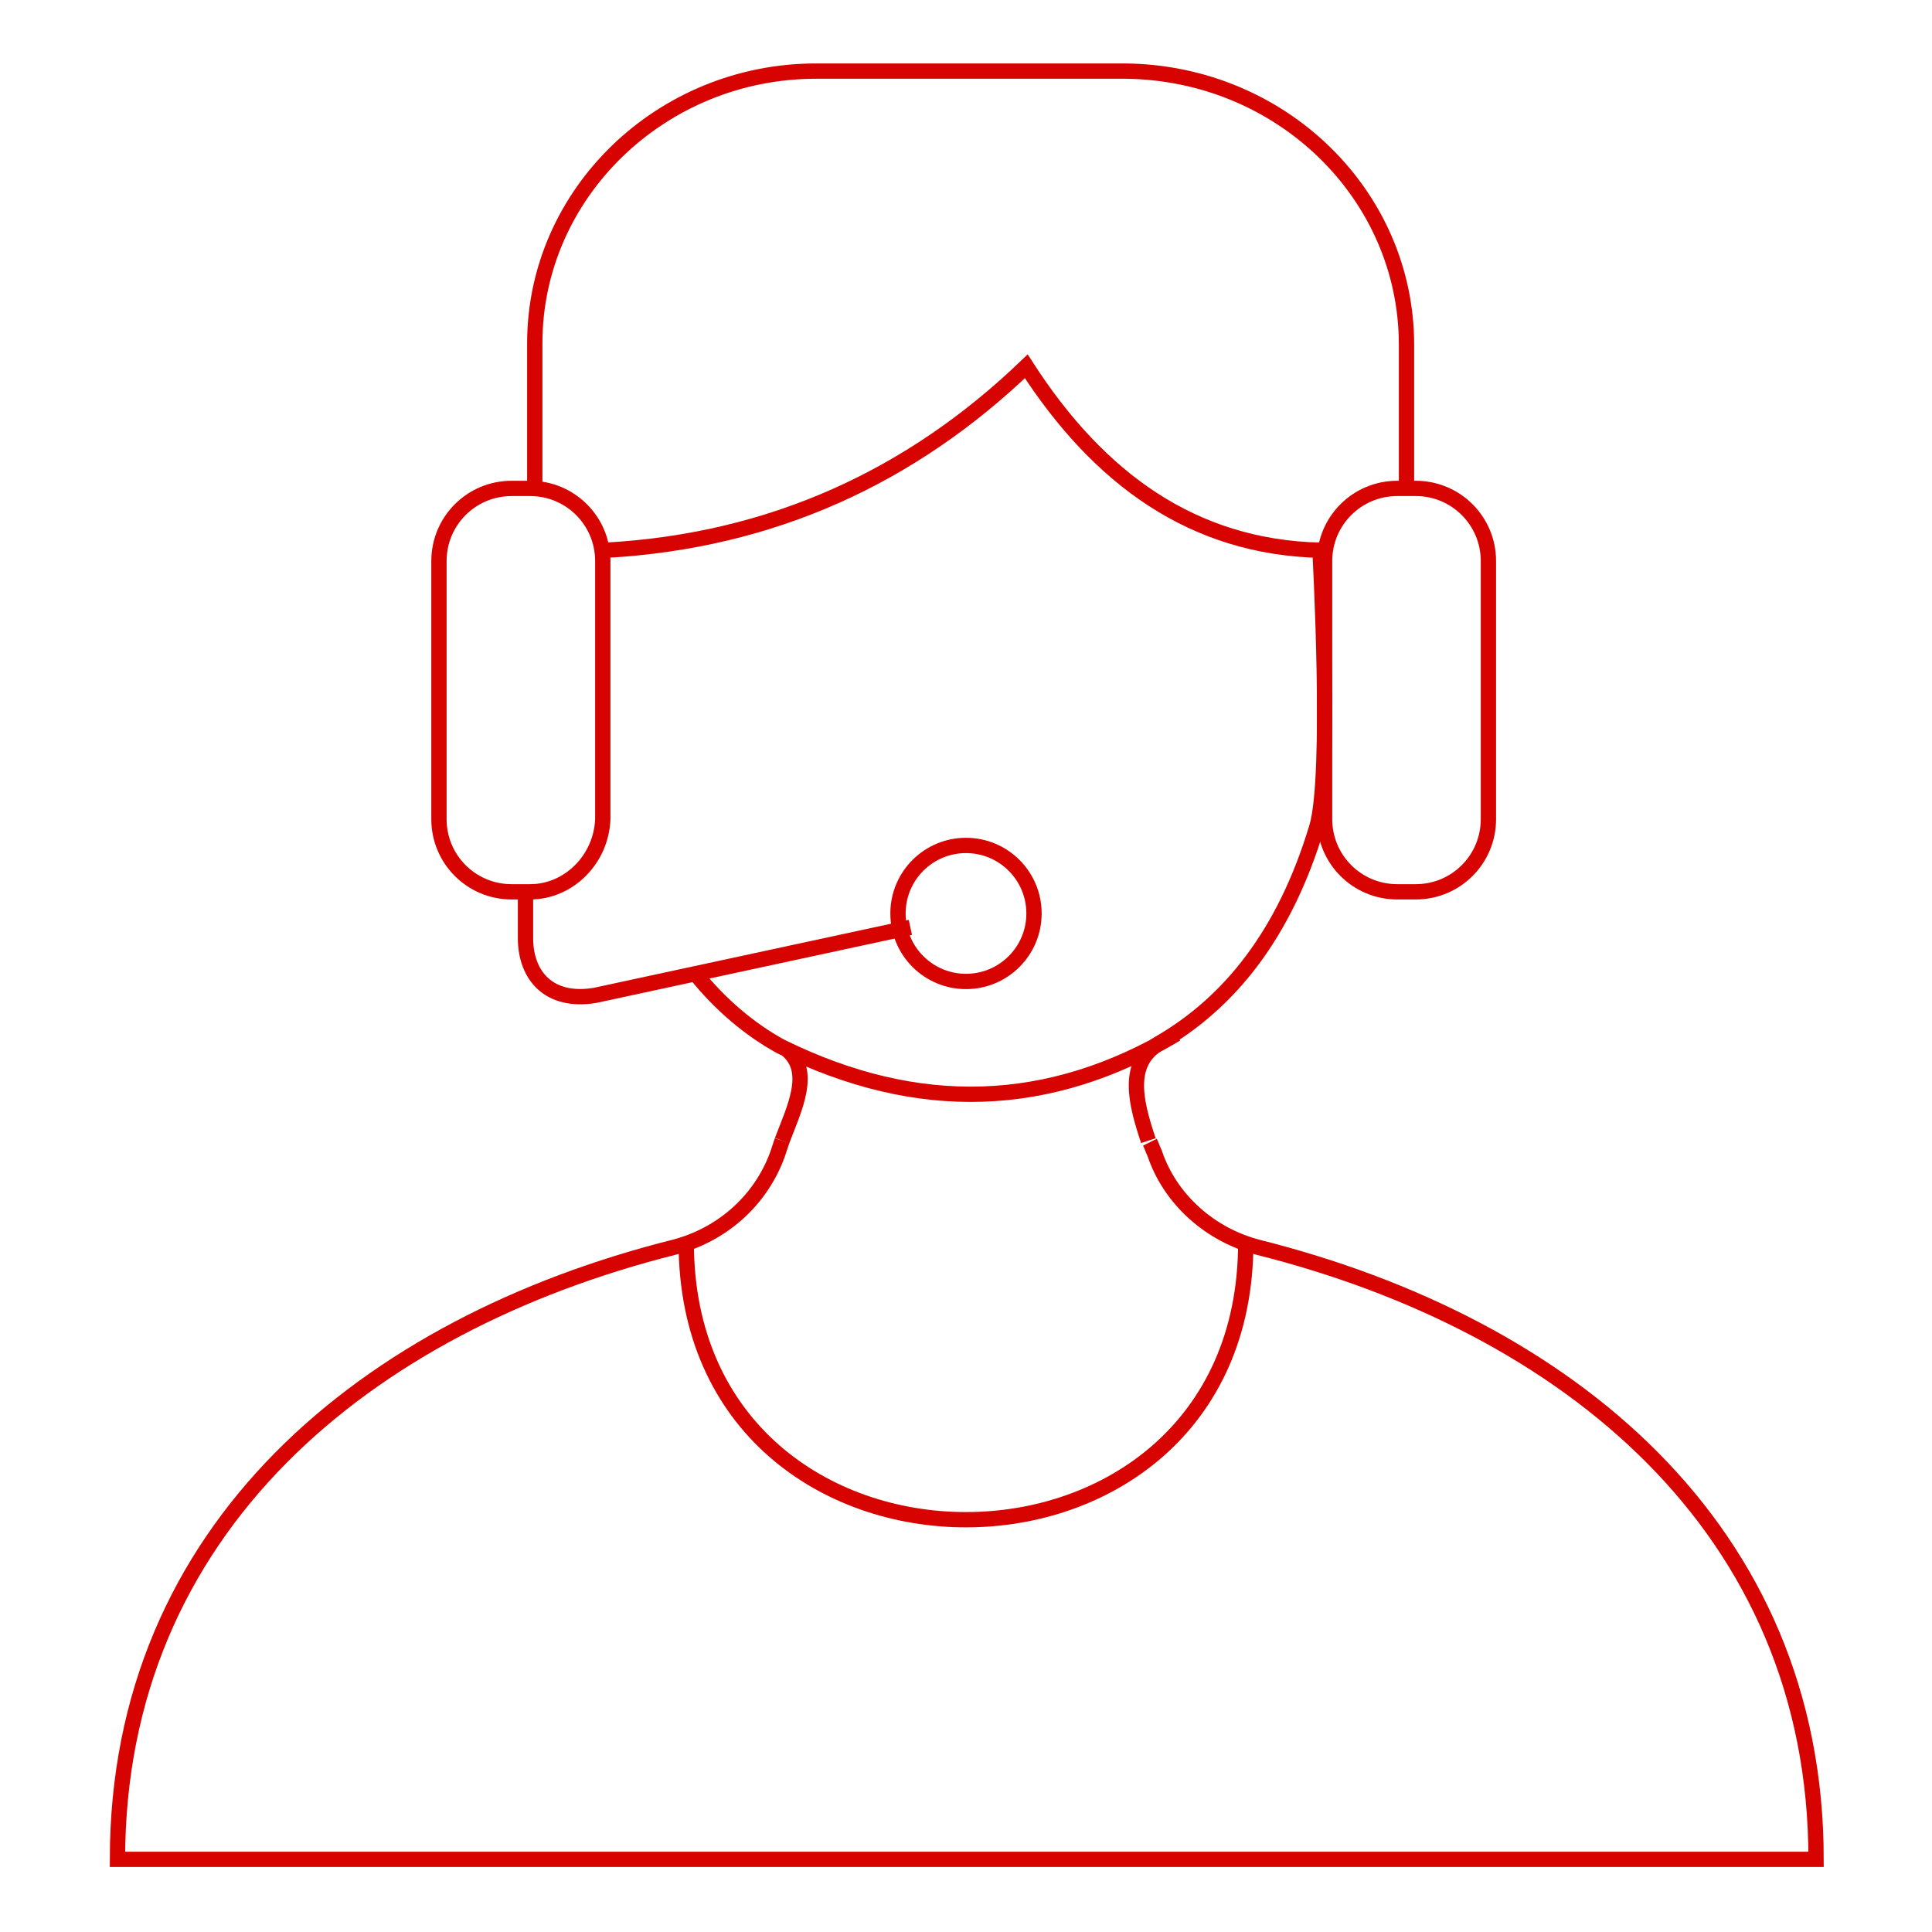
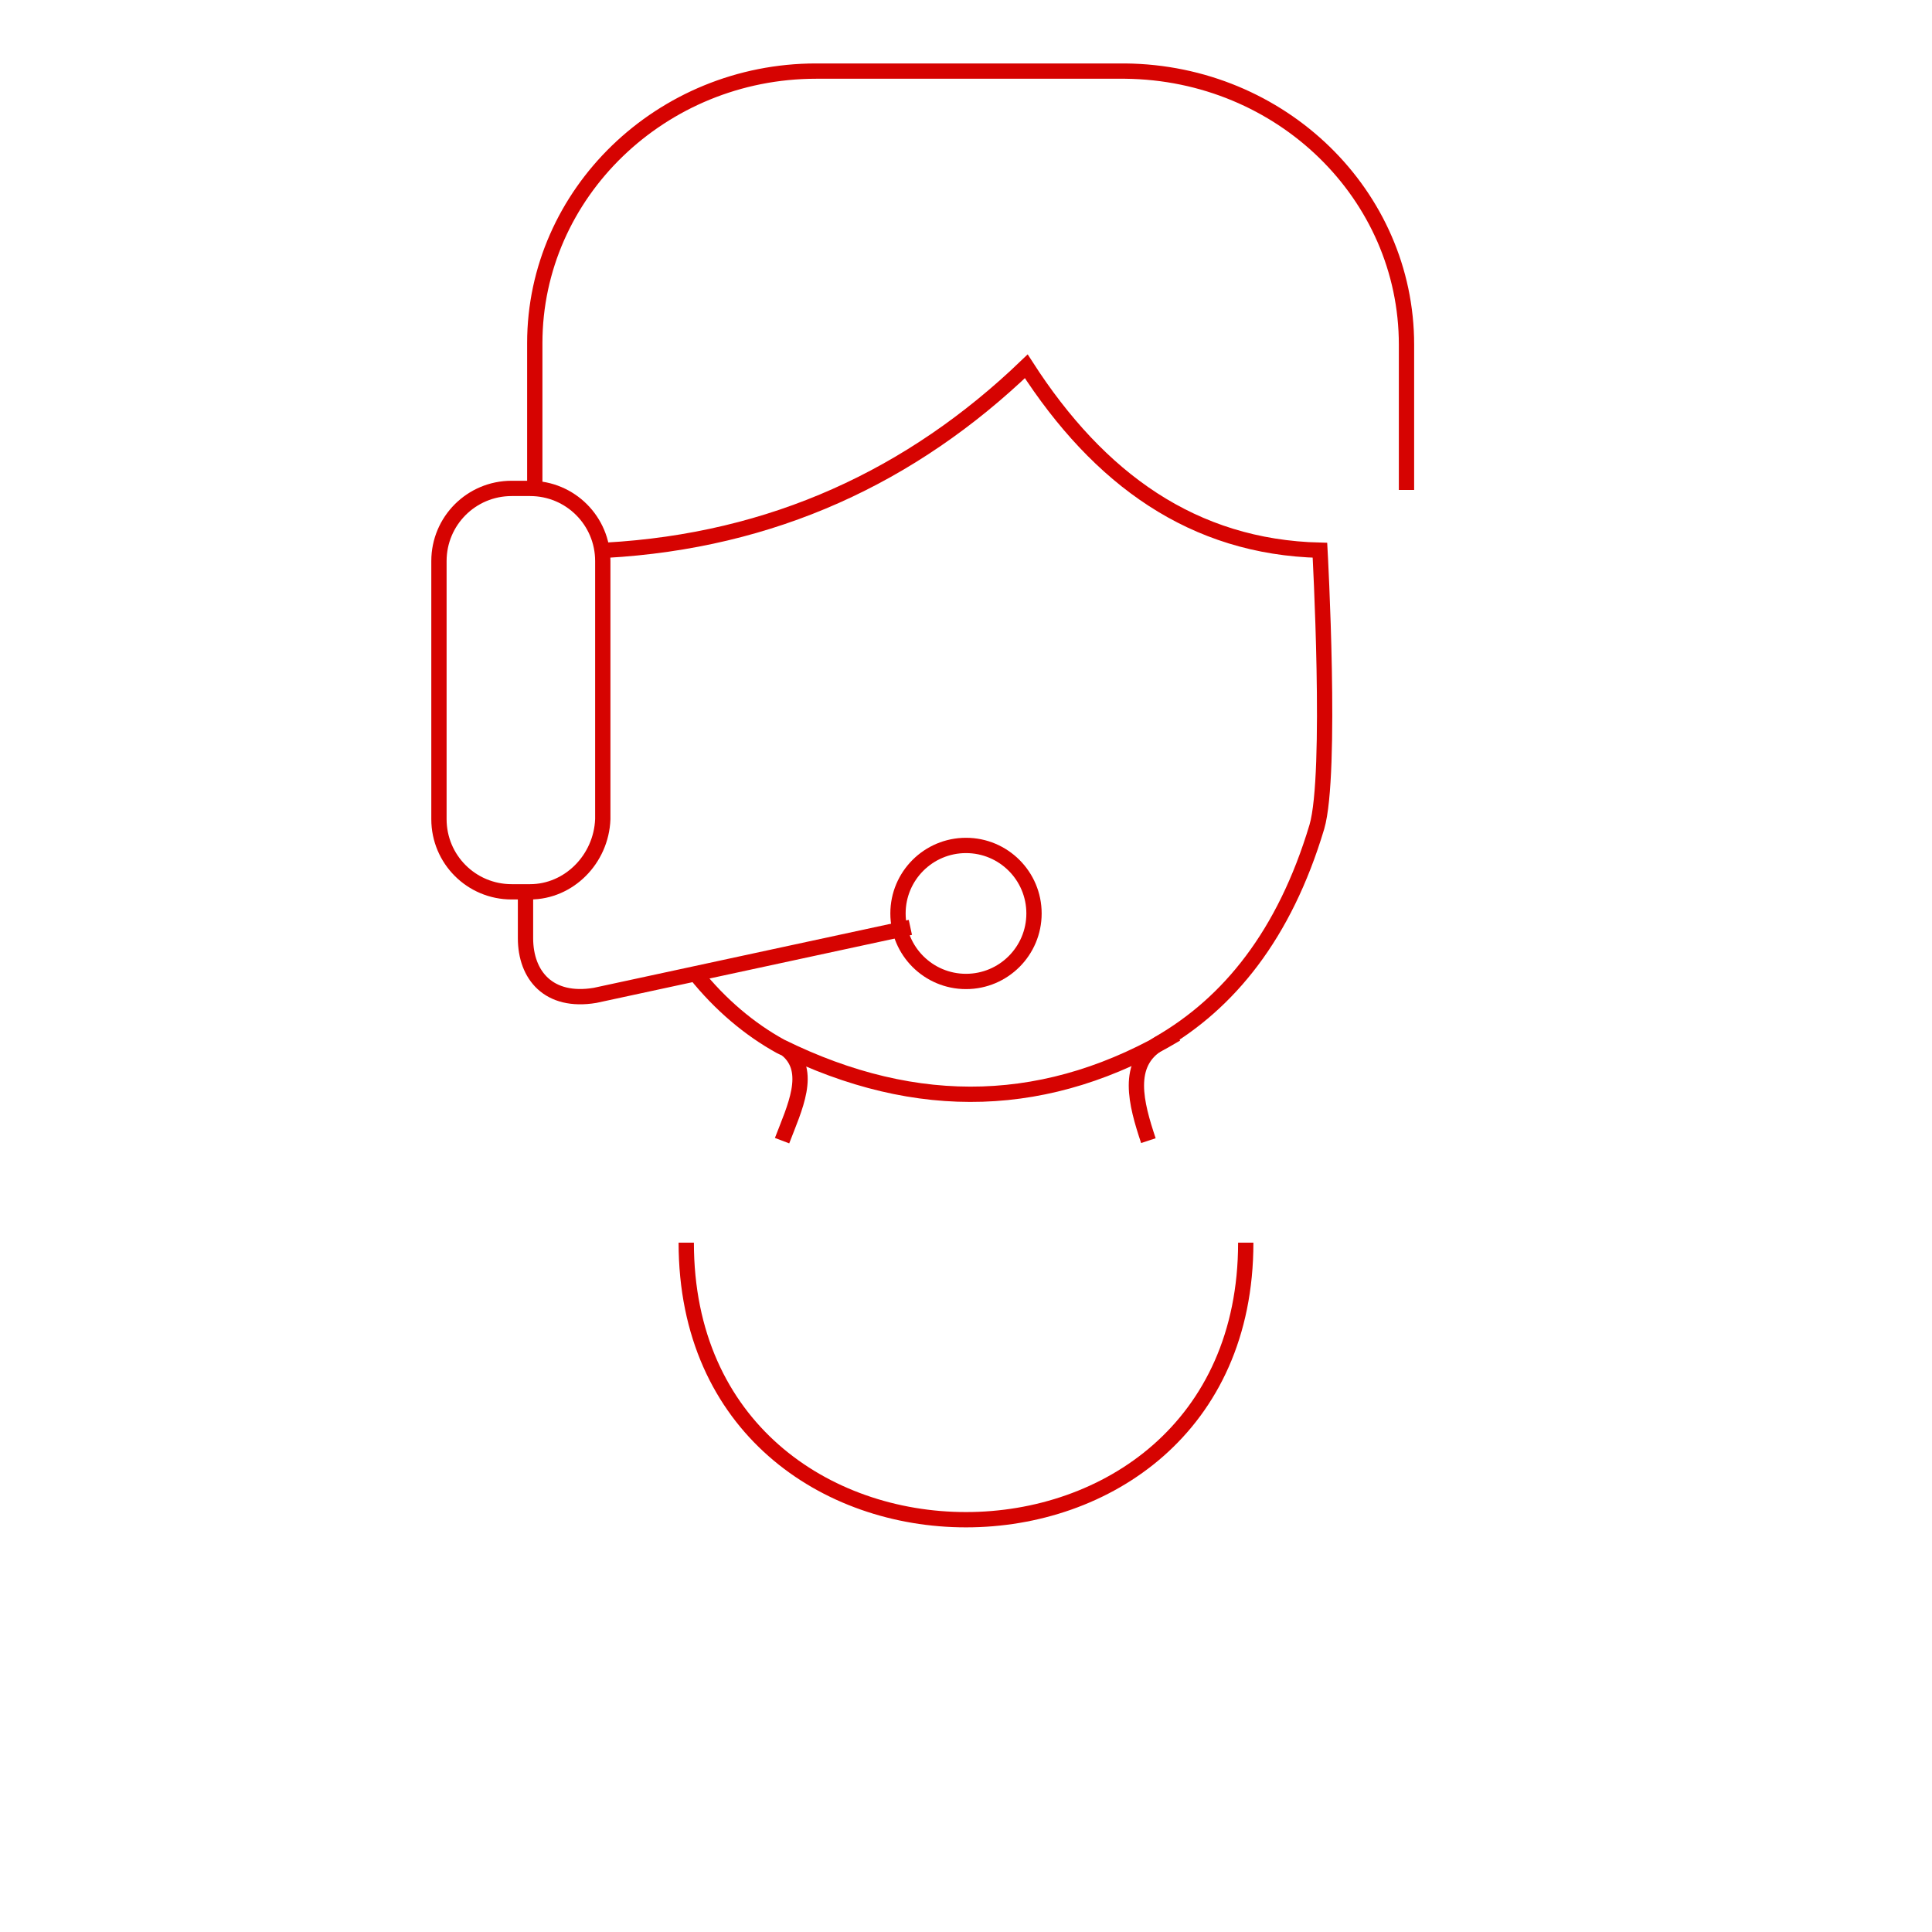
<svg xmlns="http://www.w3.org/2000/svg" version="1.1" id="Layer_1" x="0px" y="0px" viewBox="0 0 125 125" style="enable-background:new 0 0 125 125;" xml:space="preserve">
  <style type="text/css">
	.st0{fill:none;stroke:#D60301;stroke-width:0.99;stroke-miterlimit:10;}
</style>
  <g>
    <g>
-       <path class="st0" d="M50.6,73.8c-0.1,0.3-0.2,0.6-0.3,0.9c-1.1,3-3.6,5.2-6.7,6c-19.9,5-36,18.2-36,39.6h109.9    c0-21.5-16.2-34.6-36.1-39.6c-3.1-0.8-5.7-3.1-6.7-6.1c-0.1-0.2-0.2-0.5-0.3-0.7" />
      <path class="st0" d="M44.4,80.4c0,23.9,36.2,23.9,36.2,0" />
    </g>
    <path class="st0" d="M74.3,73.8c-0.8-2.4-1.5-5,0.7-6.3c4.5-2.6,8.1-7,10.2-14c1-3.4,0.2-17.9,0.2-17.9c-8.2-0.2-14.3-4.6-19-11.9   C59,30.8,50,35,39.2,35.6" />
    <path class="st0" d="M50.9,67.9c1.7,1.4,0.5,3.8-0.3,5.9" />
-     <path class="st0" d="M91.6,57.7h-1.2c-2.6,0-4.7-2.1-4.7-4.7V36.3c0-2.6,2.1-4.7,4.7-4.7h1.2c2.6,0,4.7,2.1,4.7,4.7V53   C96.3,55.6,94.2,57.7,91.6,57.7z" />
    <path class="st0" d="M34.3,57.7h-1.2c-2.6,0-4.7-2.1-4.7-4.7V36.3c0-2.6,2.1-4.7,4.7-4.7h1.2c2.6,0,4.7,2.1,4.7,4.7V53   C38.9,55.6,36.8,57.7,34.3,57.7z" />
    <path class="st0" d="M34.6,31.6v-9.4c0-9.7,8.2-17.6,18.2-17.6h20C82.9,4.7,91,12.6,91,22.3v9.4" />
    <path class="st0" d="M34,58v2.7c0,2.4,1.5,4.2,4.5,3.7L58.9,60" />
    <path class="st0" d="M76.1,66.9c-8.2,4.9-16.7,5.2-25.6,0.8C48.5,66.6,46.6,65,45,63" />
    <circle class="st0" cx="62.5" cy="59.1" r="4.4" />
  </g>
</svg>